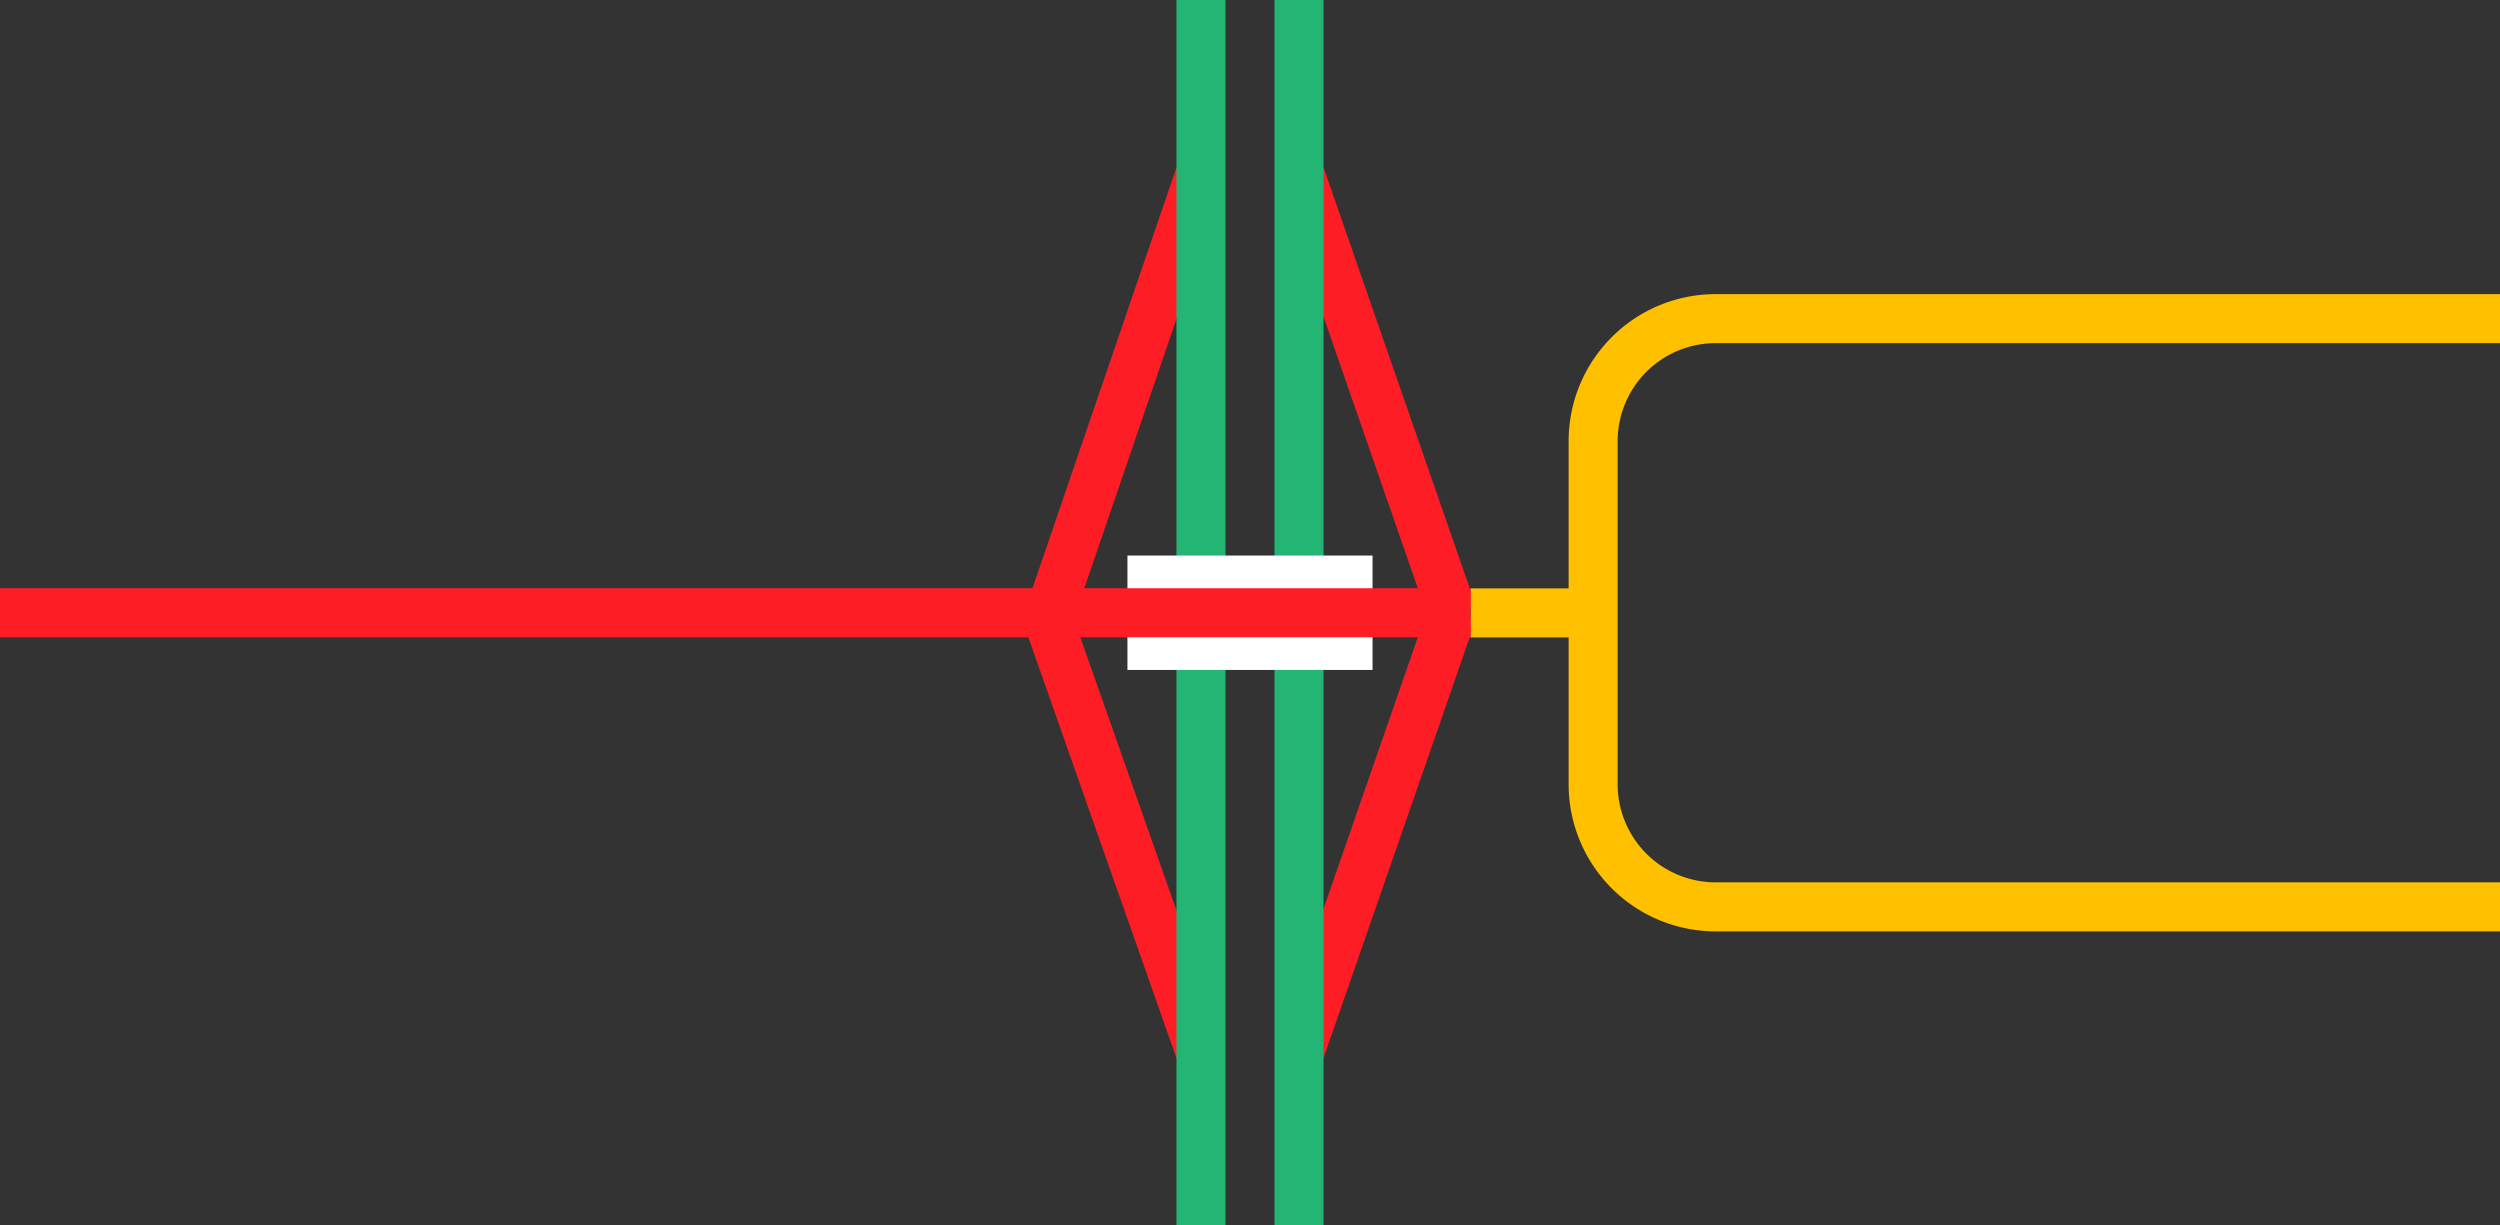
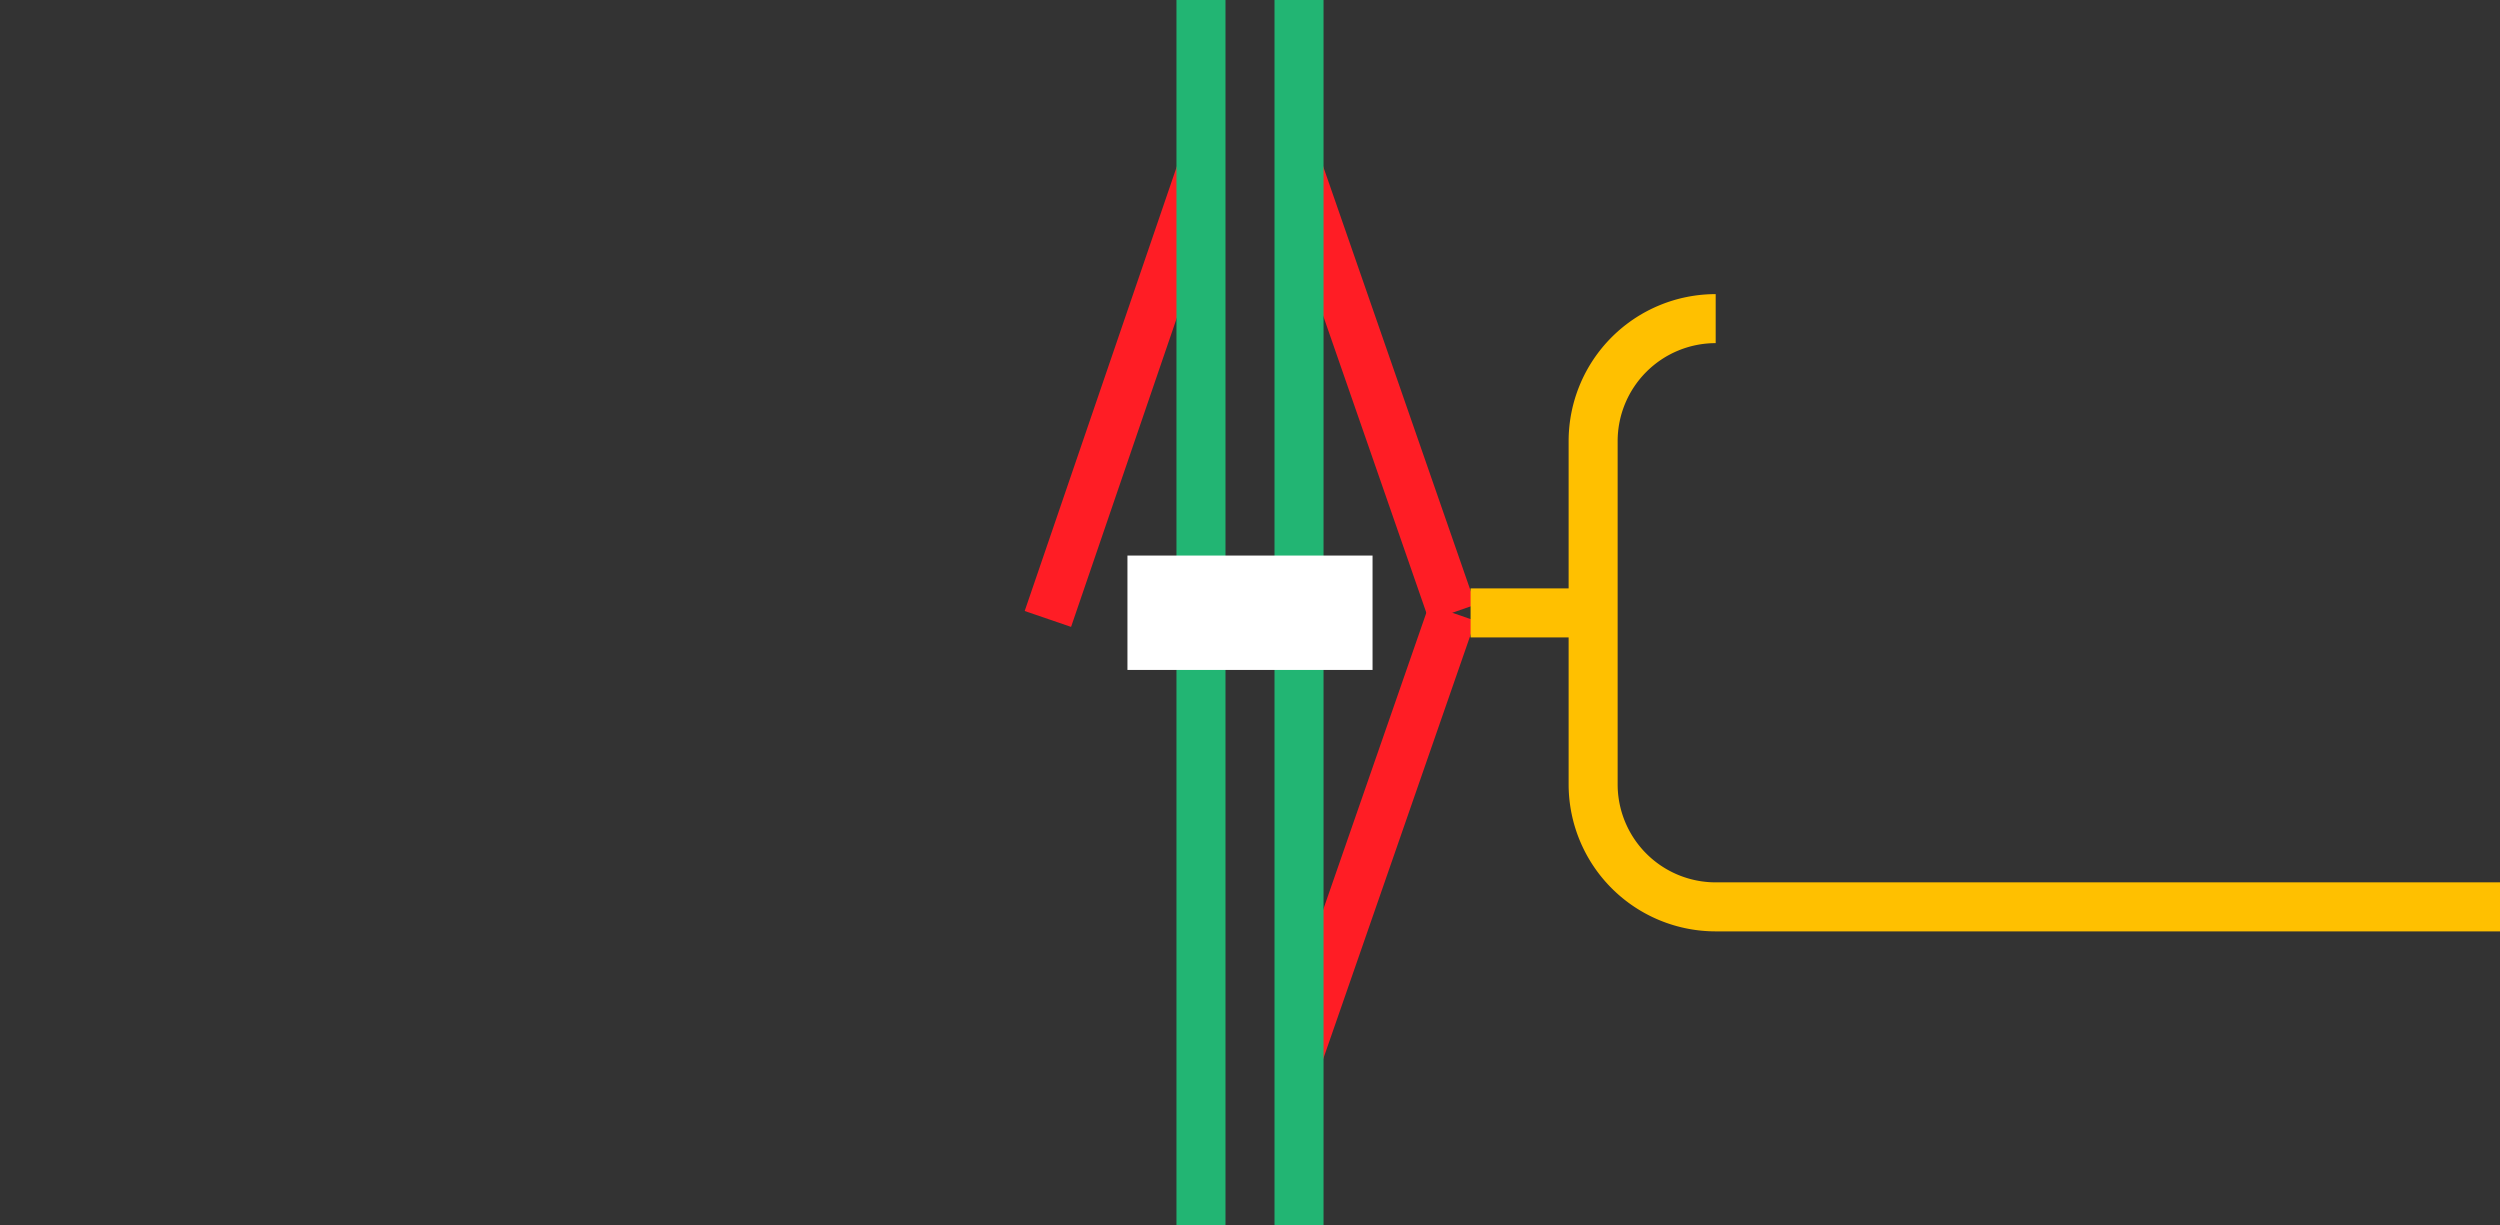
<svg xmlns="http://www.w3.org/2000/svg" viewBox="0 0 153 75">
  <rect x="0" y="0" width="153" height="75" fill="#333333" stroke="none" />
  <g stroke-miterlimit="10">
    <path d="m79.5 64.5 9.38-27" fill="#fff" stroke="#ff1d25" stroke-width="3" />
    <path d="m88.88 37.5-9.38-27" fill="#fff" stroke="#ff1d25" stroke-width="3" />
-     <path d="m73.5 64.5-9.37-26.62" fill="#fff" stroke="#ff1d25" stroke-width="3" />
    <path d="m64.13 37.88 9.37-27.38" fill="#fff" stroke="#ff1d25" stroke-width="3" />
-     <path d="m153 55.5h-48a7.5 7.5 0 0 1 -7.5-7.5v-21a7.5 7.5 0 0 1 7.5-7.5h48" fill="none" stroke="#ffc000" stroke-width="3" />
+     <path d="m153 55.5h-48a7.5 7.5 0 0 1 -7.5-7.5v-21a7.5 7.5 0 0 1 7.5-7.5" fill="none" stroke="#ffc000" stroke-width="3" />
    <path d="m79.5 0v75" fill="none" stroke="#22b573" stroke-width="3" />
    <path d="m73.5 0v75" fill="none" stroke="#22b573" stroke-width="3" />
  </g>
  <path d="m0 35.97h3v3h-3z" fill="none" />
  <path d="m150 33.05h3v3h-3z" fill="none" />
  <path d="m90 37.51h7.5" fill="none" stroke="#ffc000" stroke-miterlimit="10" stroke-width="3" />
  <path d="m69 37.5h15" fill="#fff" stroke="#fff" stroke-miterlimit="10" stroke-width="7" />
-   <path d="m0 37.5h90" fill="#fff" stroke="#ff1d25" stroke-miterlimit="10" stroke-width="3" />
</svg>